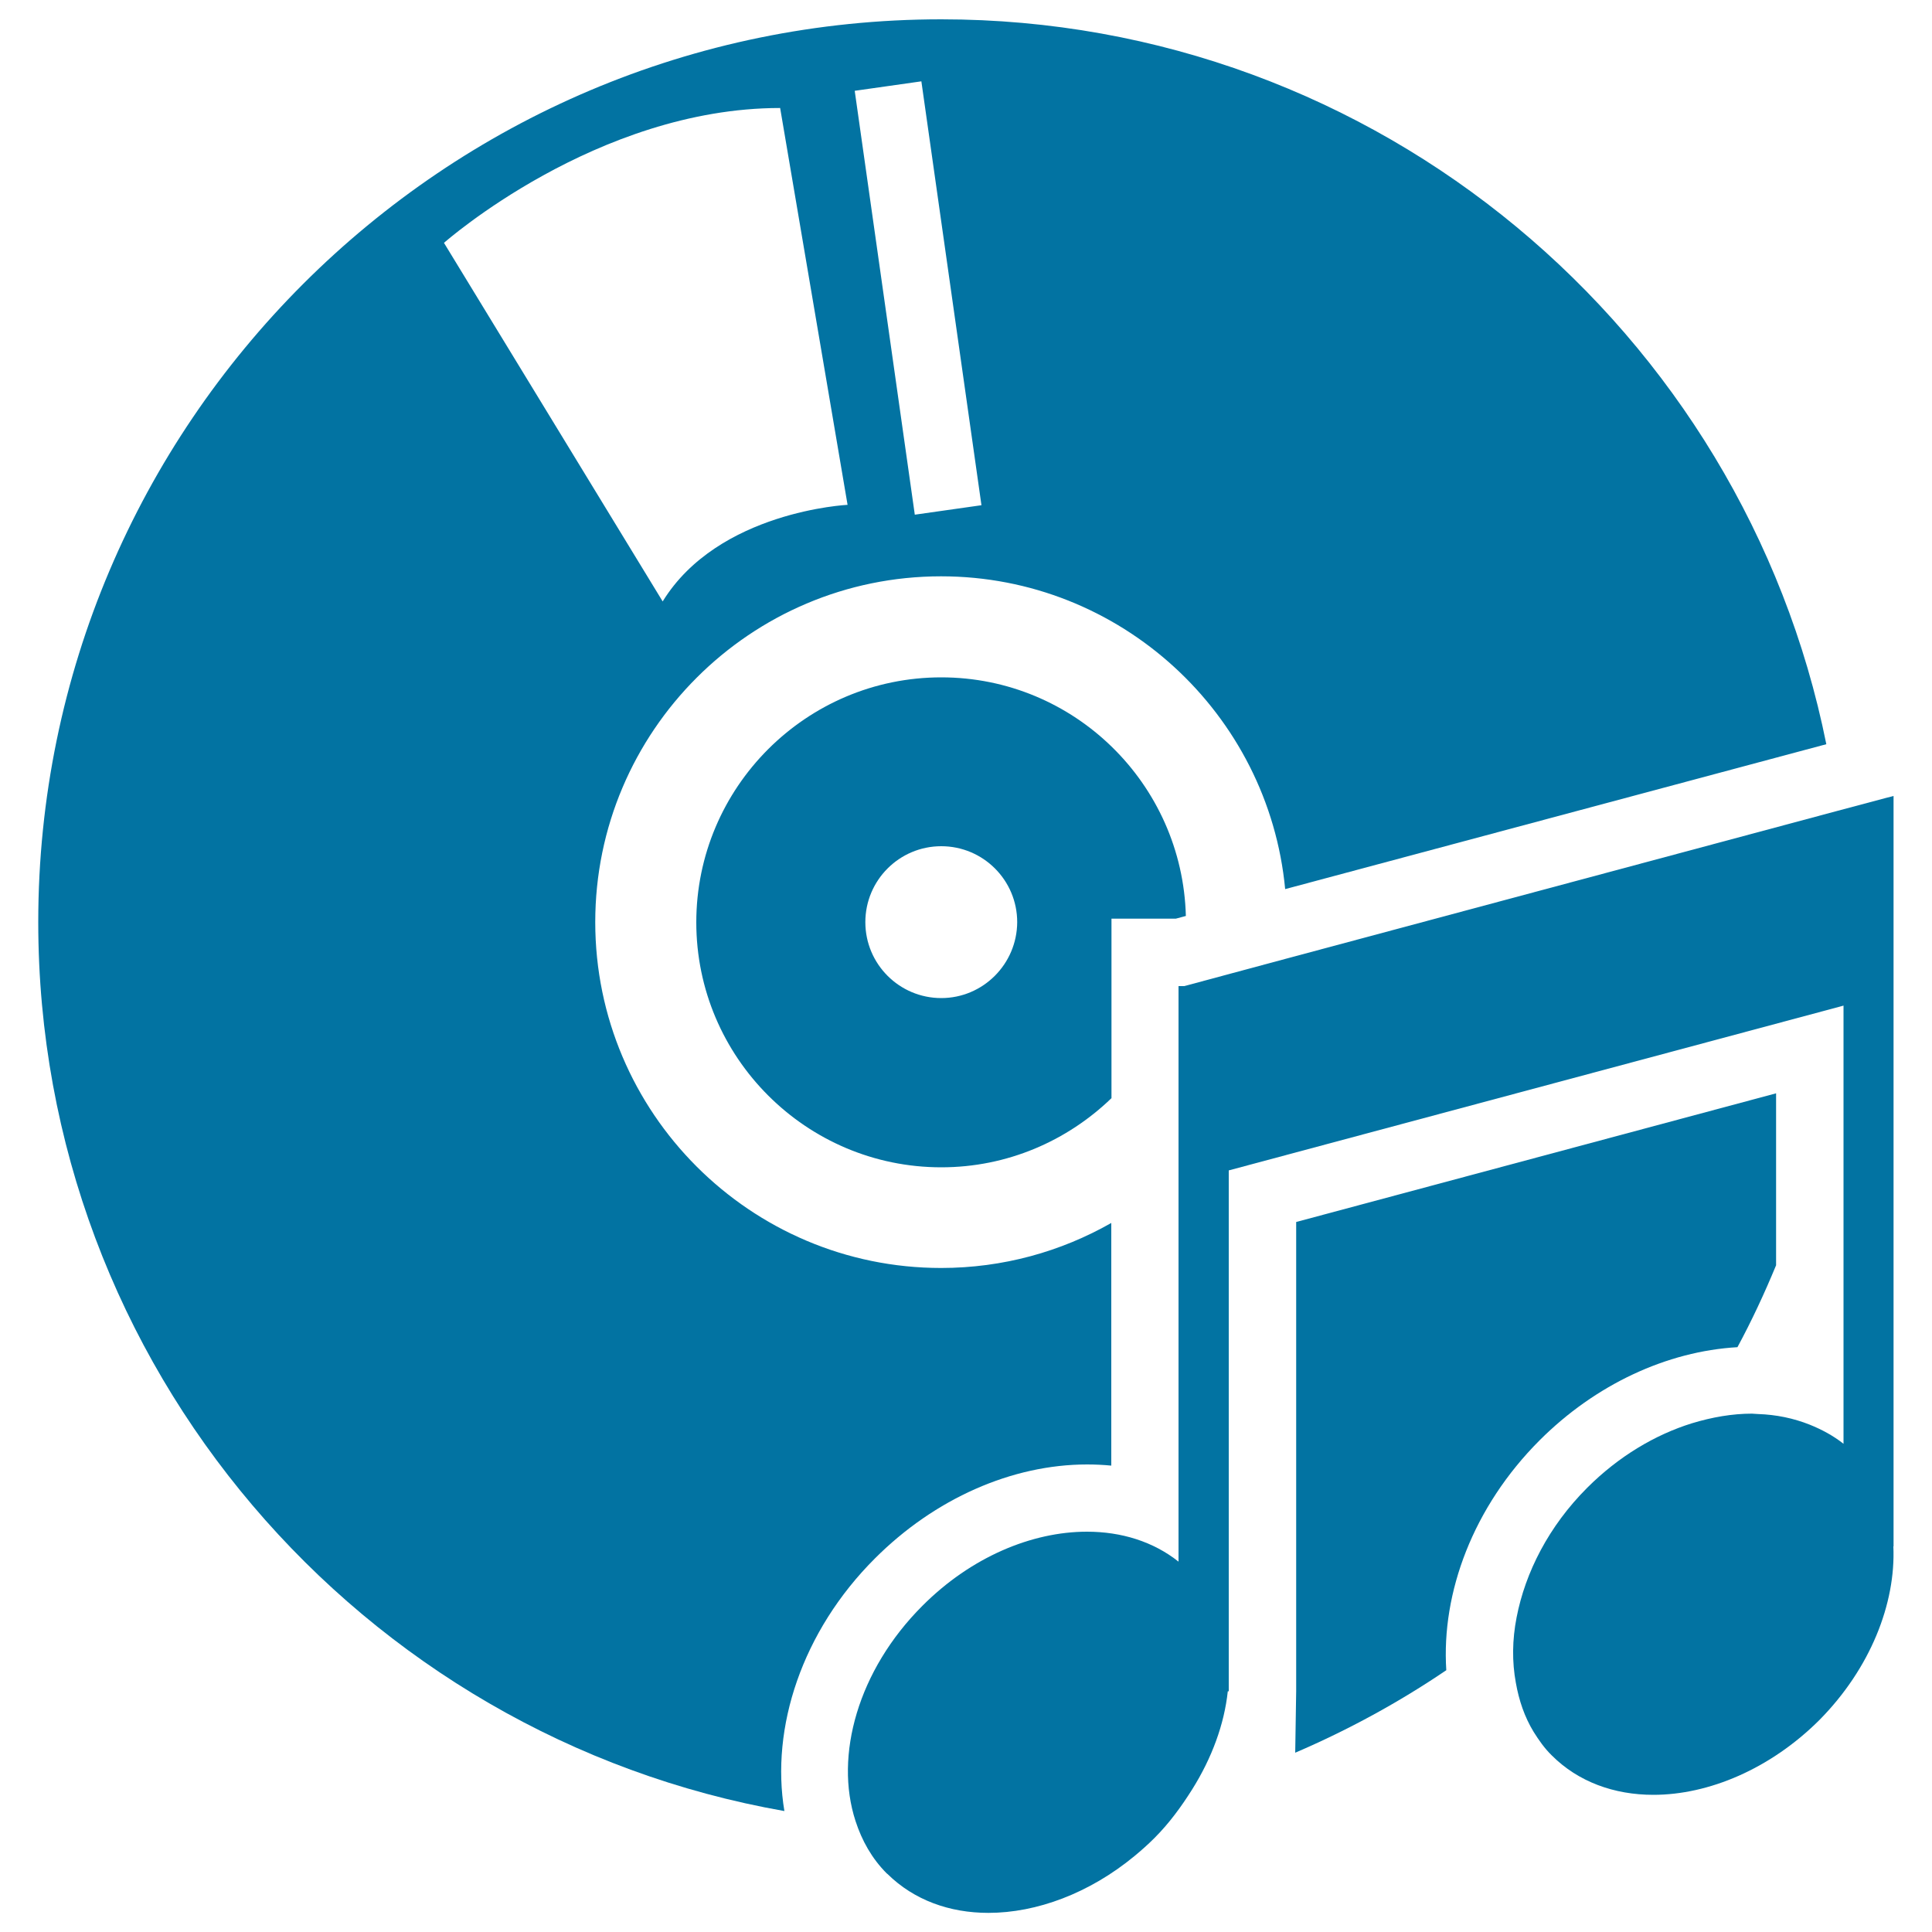
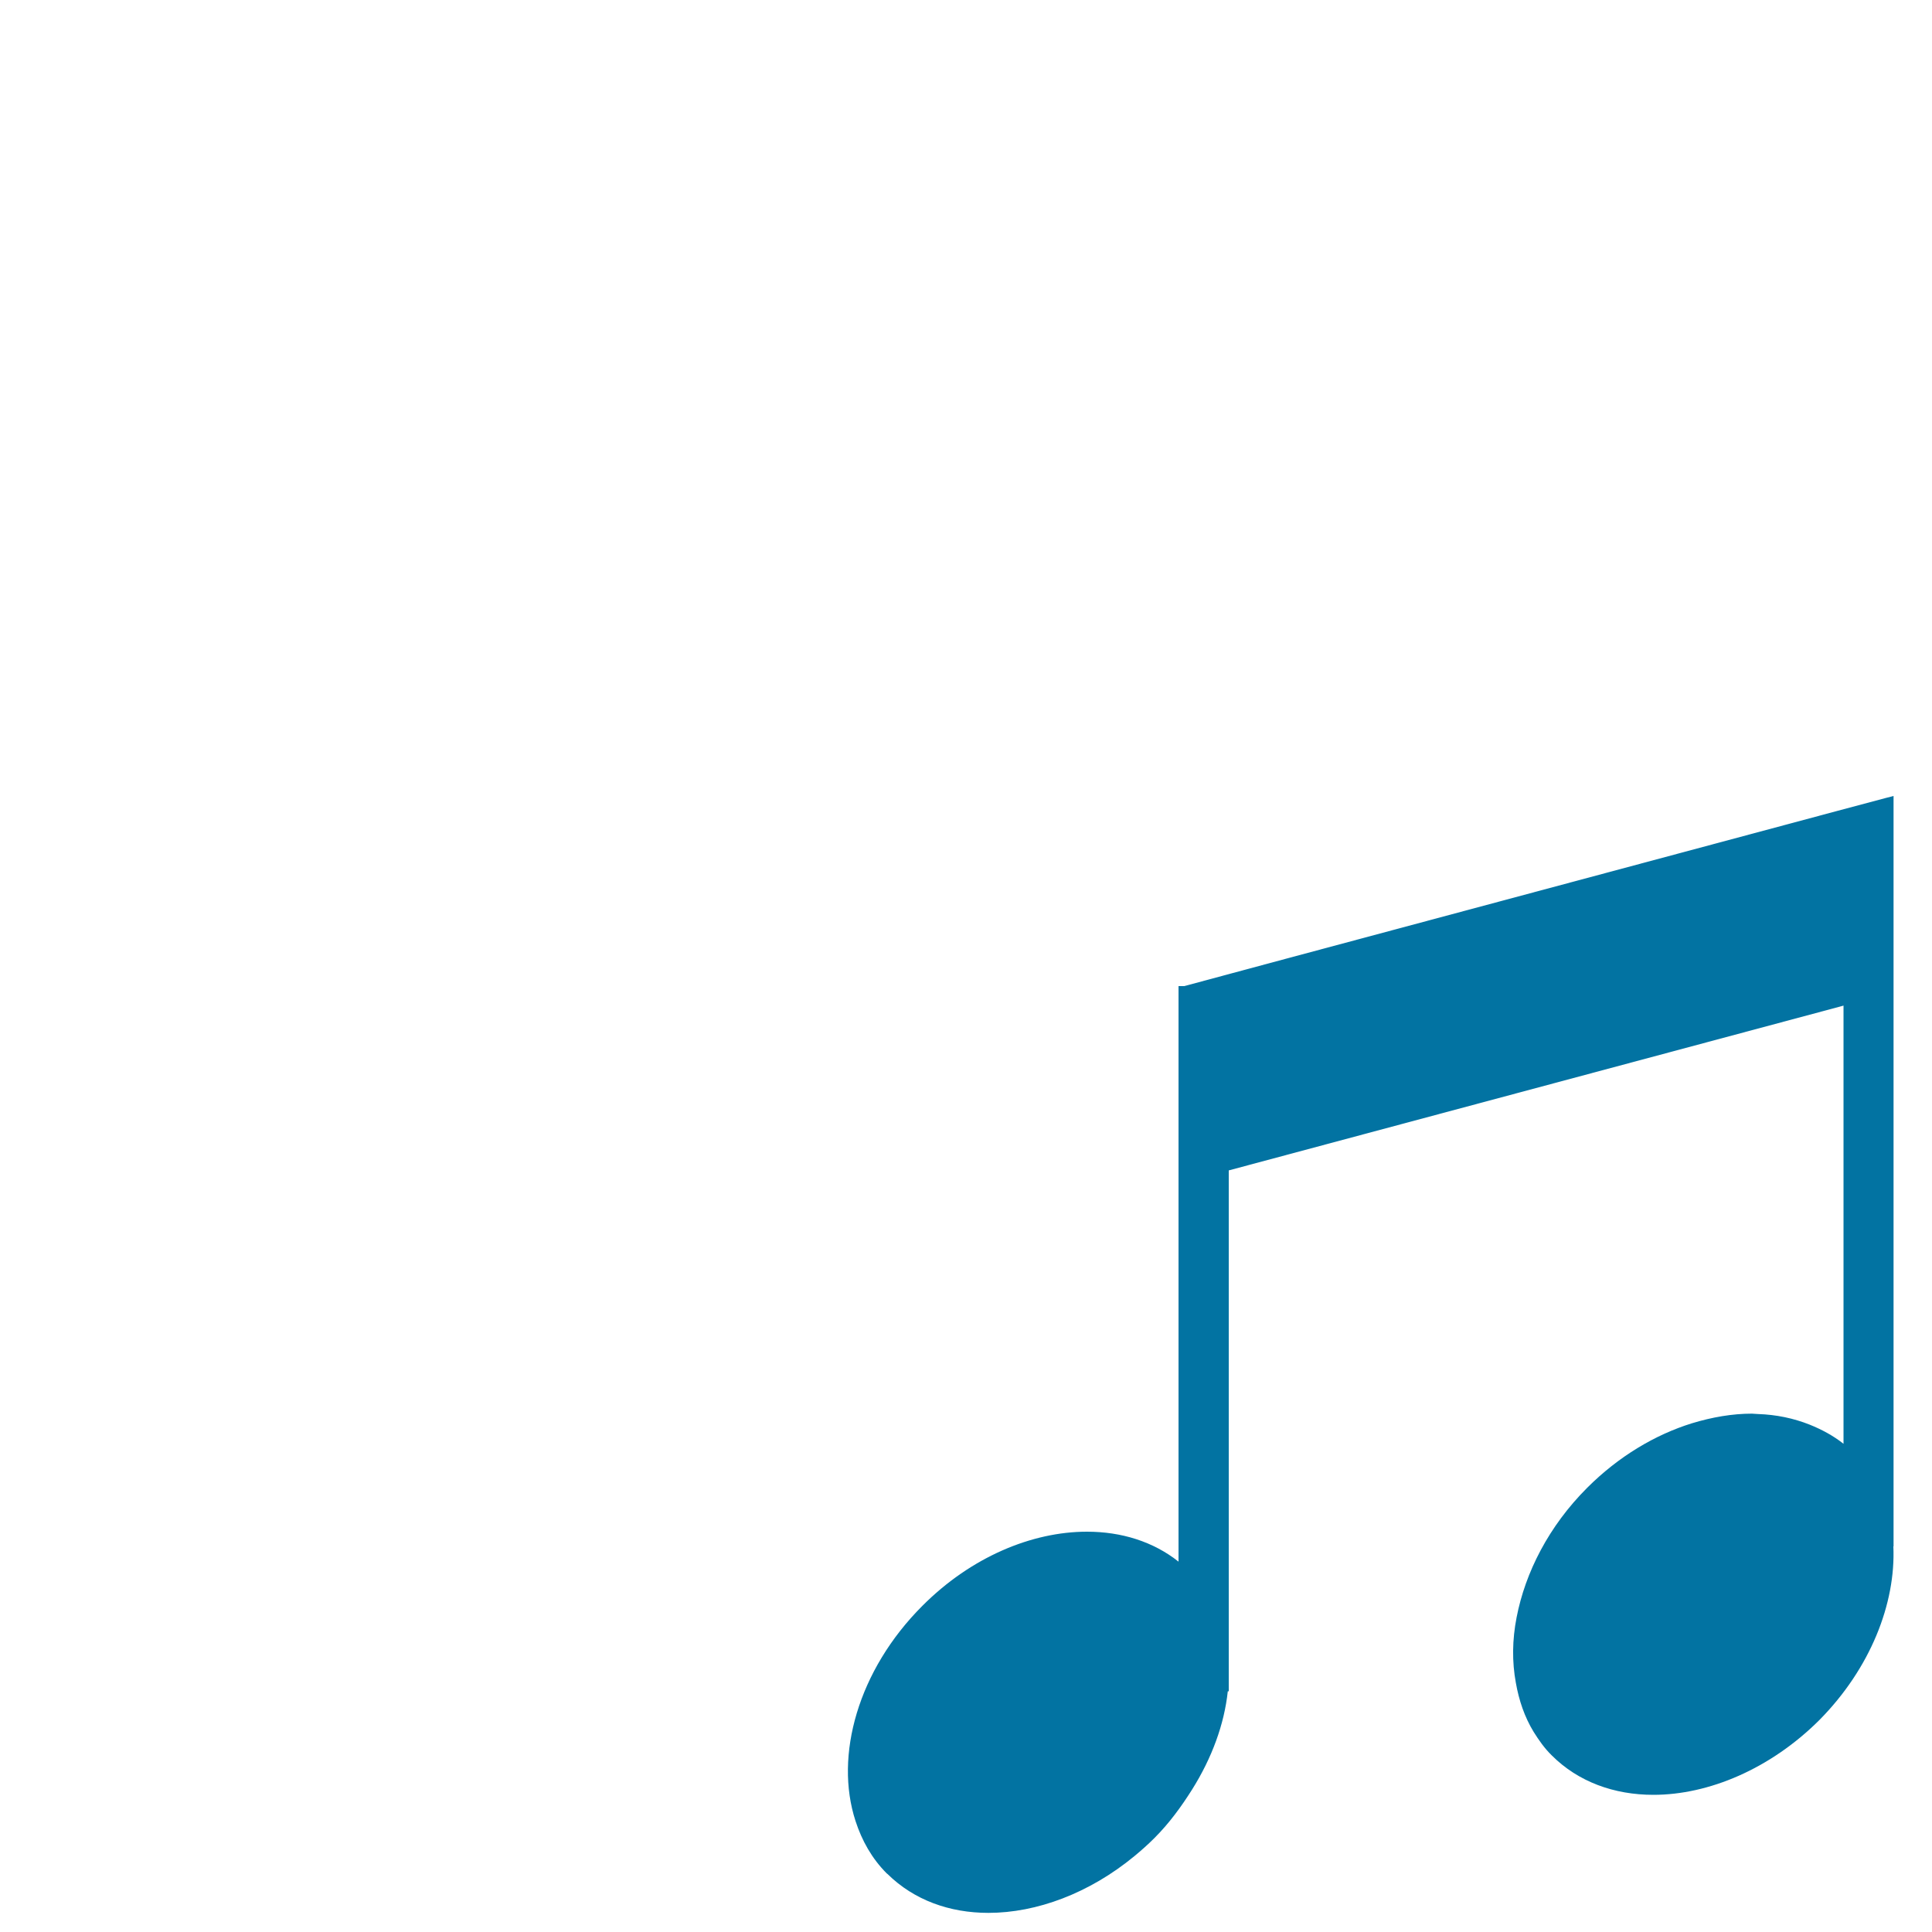
<svg xmlns="http://www.w3.org/2000/svg" viewBox="0 0 1000 1000" style="fill:#0273a2">
  <title>Music Album SVG icon</title>
  <g>
-     <path d="M670.9,875.3l-0.5,31.9c27.5-11.8,53.7-26.1,78.2-42.7c-2.6-40.1,13.8-84.5,48.3-119c28.9-28.9,65.9-46.1,102.4-48.2c7.4-13.7,14-27.9,20-42.4v-89l-248.4,66.6v226.4l0,0.7l0,1.1L670.9,875.3L670.9,875.3z" />
-     <path d="M945.3,385.2C902.4,171.5,713.3,10,487.2,10C229.5,10,19.8,219.6,19.8,477.3c0,230,167,421.6,386.2,460.1c-7.2-43,9-93,46.9-130.8c30.9-30.9,70.9-48.6,109.8-48.6c4.2,0,8.4,0.2,12.5,0.6V633c-26,14.8-56,23.3-88.1,23.3c-98.7,0-179-80.3-179-179c0-98.7,80.3-179,179-179c92.9,0,169.5,71.2,178.1,161.9L945.3,385.2z M343,311.3L229.8,125.7c0,0,78.9-69.8,174-69.8l34.9,205.4C438.8,261.3,371.8,264.5,343,311.3z M473.5,266.4L442.4,47l34.5-4.9L508,261.5L473.5,266.4z" />
-     <path d="M487.2,350.6c-69.9,0-126.8,56.9-126.8,126.8c0,69.9,56.9,126.8,126.8,126.8c34.2,0,65.2-13.7,88.1-35.8v-58V501v-25.5h3.3h30l5.2-1.4C612,405.7,556,350.6,487.2,350.6z M487.2,516.6c-21.7,0-39.3-17.6-39.3-39.3c0-21.7,17.6-39.3,39.3-39.3c21.7,0,39.3,17.6,39.3,39.3C526.4,499,508.8,516.6,487.2,516.6z" />
    <path d="M980,800.4h0.1V641V513.6v-3.3v-15.1v-35.7v-47.5l-3.9,1l-25.5,6.8l-285.7,76.6l-27.5,7.4l-24.5,6.6H610v0.8V568v39.1v5.6v195.6c-13.1-10.4-29.6-15.5-47.4-15.5c-28.5,0-60,13.1-85.2,38.4c-33.3,33.3-45.6,77.5-34.6,111.3c3.3,10.2,8.5,19.5,16.2,27.2c0.1,0.1,0.3,0.2,0.4,0.3c13.7,13.5,32.1,20.1,52.2,20.1c24.9,0,52.2-10.1,75.6-29.4c3.5-2.9,7-6,10.3-9.3c7.8-7.8,14-16.4,19.5-25.1c10.3-16.4,16.7-33.9,18.5-50.9h0.5v-14.8c0-0.3,0-0.6,0-0.9V605.8L952.4,521l1.8-0.5v116.1v68.2v42.5c-5.3-4.2-11.3-7.4-17.5-9.9c-8.3-3.3-17.3-5.2-26.8-5.5c-1.1,0-2.1-0.2-3.1-0.2c-10.1,0-20.6,1.8-31.1,5c-19,5.9-37.9,17.1-54.2,33.4c-19.9,19.9-32,43.8-36.5,67c-2.3,11.7-2.4,23.1-0.4,33.9c1.6,9.1,4.5,17.7,9.2,25.4c2.7,4.3,5.6,8.5,9.4,12.2c13.7,13.7,32.3,20.4,52.6,20.4c28.6,0,60.5-13.4,85.9-38.7C968.1,863.6,981.3,830,980,800.4z" />
  </g>
</svg>